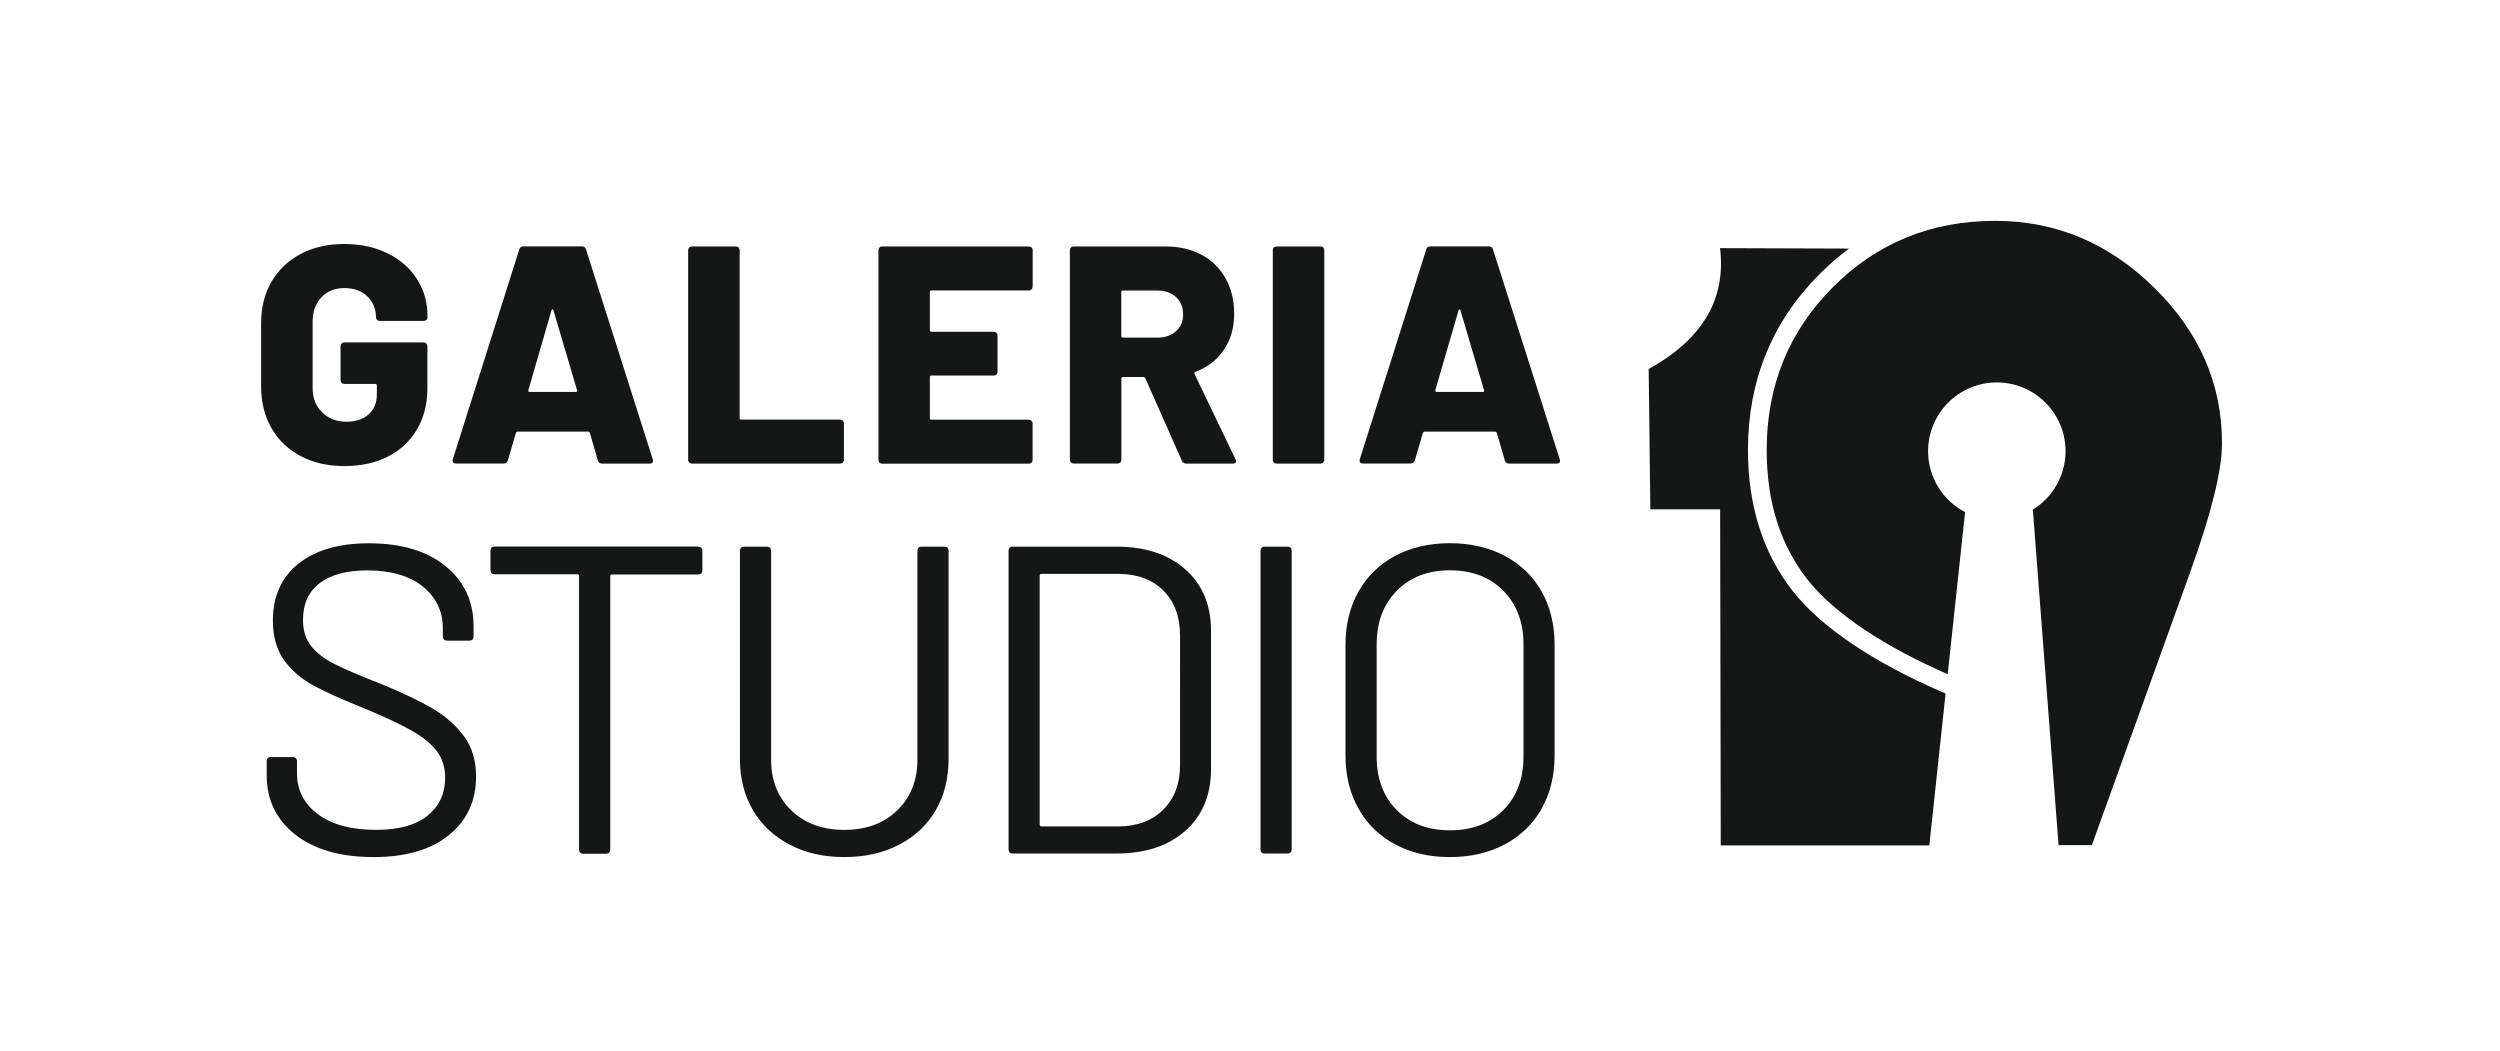
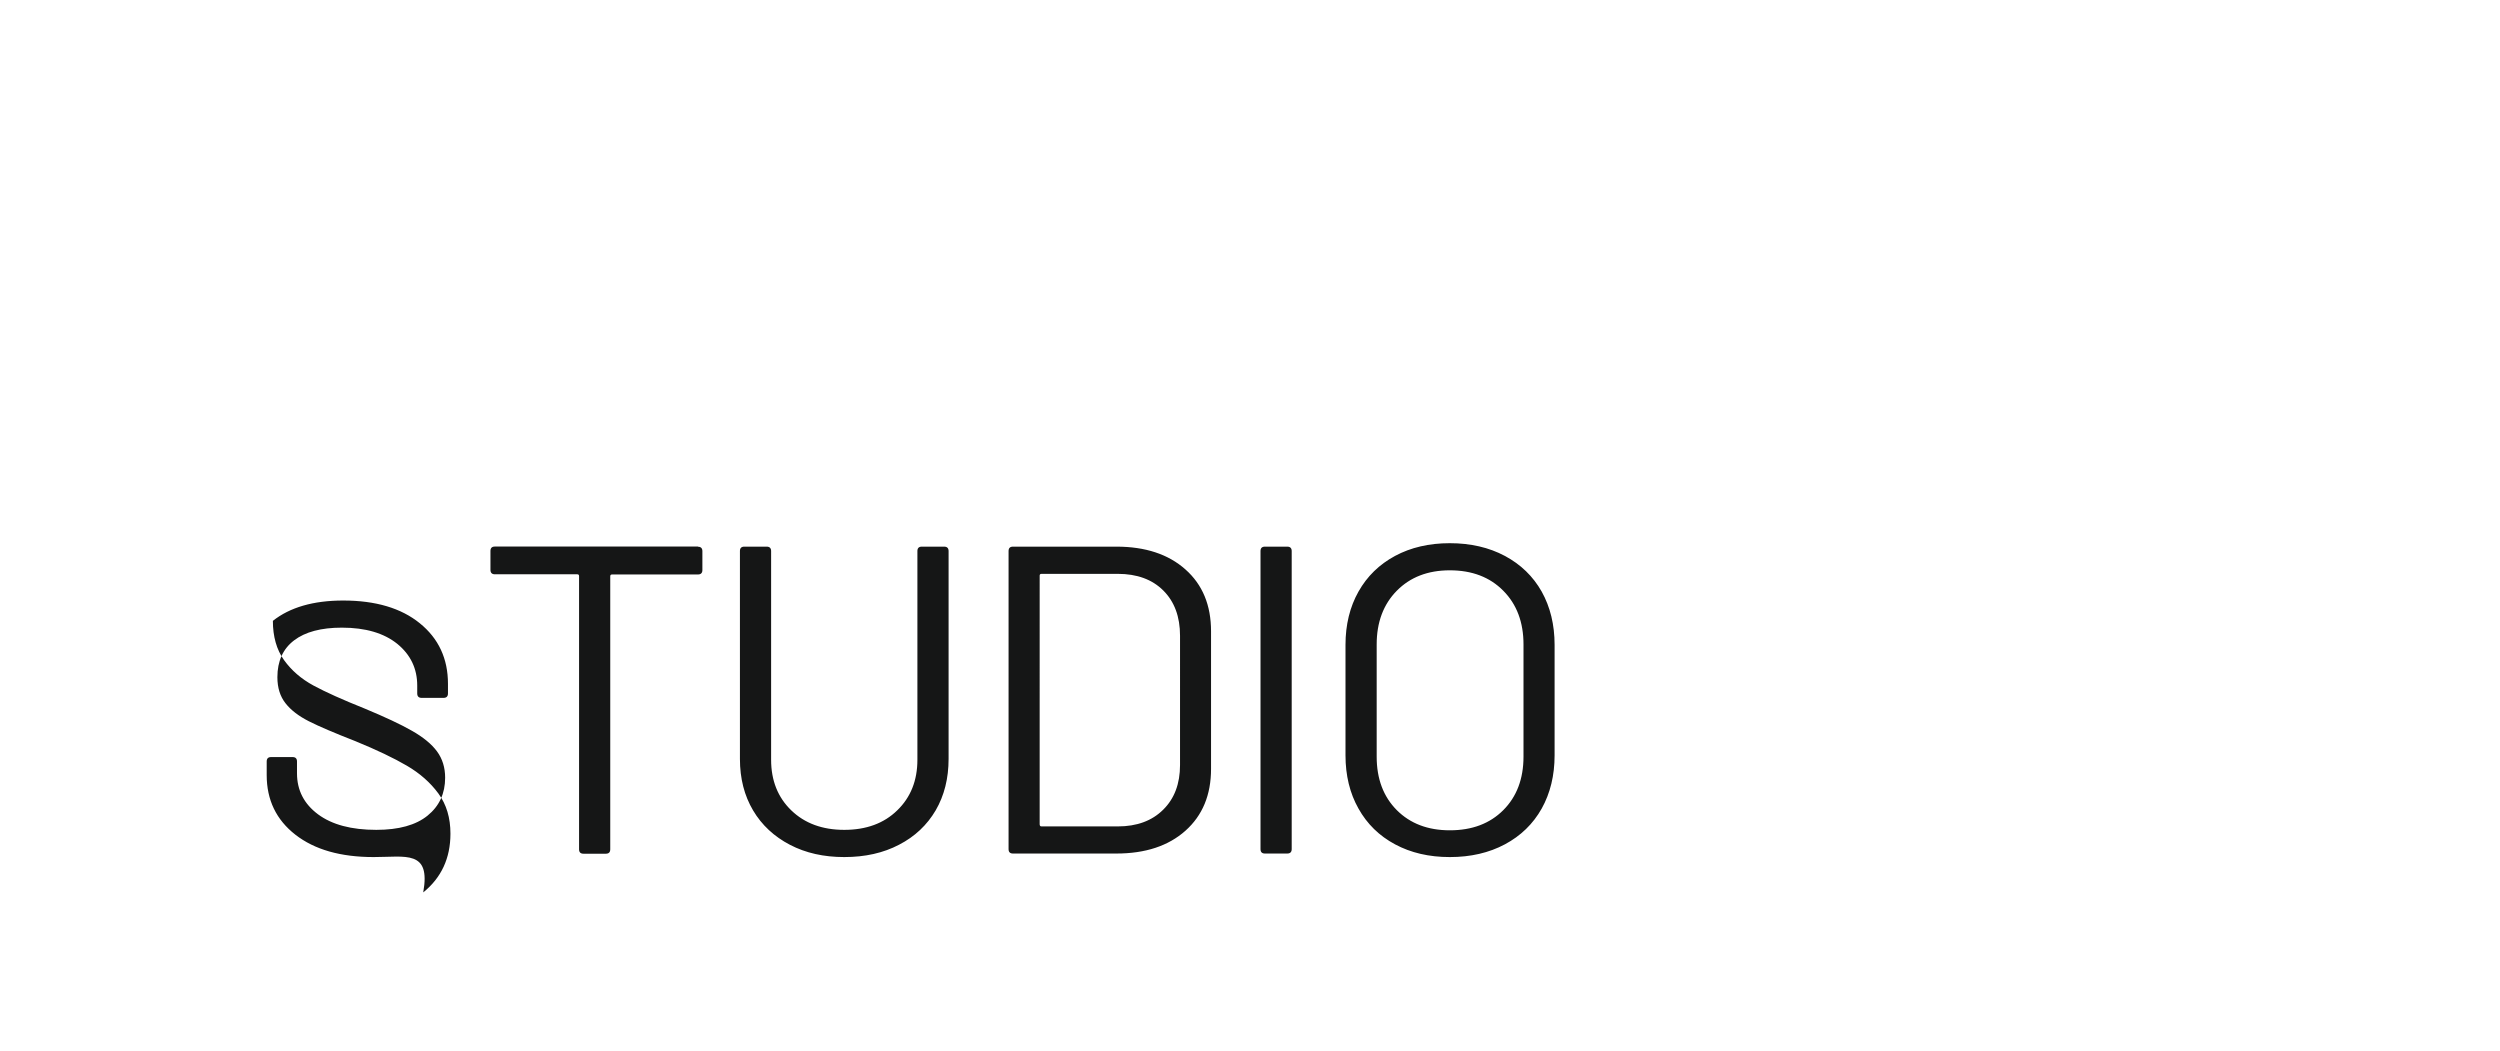
<svg xmlns="http://www.w3.org/2000/svg" version="1.1" id="Layer_1" x="0px" y="0px" viewBox="0 0 283 119" style="enable-background:new 0 0 283 119;" xml:space="preserve">
  <style type="text/css">
	.st0{fill-rule:evenodd;clip-rule:evenodd;fill:#151616;}
</style>
  <g>
-     <path class="st0" d="M162.48,44.16c-0.02,0.14,0.02,0.21,0.14,0.21h5.23c0.14,0,0.19-0.07,0.14-0.21l-2.67-9.03   c-0.02-0.09-0.06-0.13-0.1-0.12c-0.05,0.01-0.08,0.05-0.11,0.12L162.48,44.16z M170.84,52.48c-0.26,0-0.42-0.12-0.49-0.35   L169.44,49c-0.05-0.09-0.1-0.14-0.18-0.14h-8.01c-0.07,0-0.13,0.05-0.18,0.14l-0.91,3.12c-0.07,0.23-0.23,0.35-0.49,0.35h-5.38   c-0.14,0-0.25-0.04-0.32-0.12c-0.07-0.08-0.08-0.21-0.04-0.37l7.52-23.74c0.07-0.23,0.22-0.35,0.46-0.35h6.64   c0.23,0,0.39,0.12,0.46,0.35l7.55,23.74c0.02,0.05,0.04,0.11,0.04,0.18c0,0.21-0.13,0.32-0.39,0.32H170.84z M144.5,52.48   c-0.12,0-0.22-0.04-0.3-0.12c-0.08-0.08-0.12-0.18-0.12-0.3V28.32c0-0.12,0.04-0.22,0.12-0.3c0.08-0.08,0.18-0.12,0.3-0.12h4.99   c0.12,0,0.22,0.04,0.3,0.12c0.08,0.08,0.12,0.18,0.12,0.3v23.74c0,0.12-0.04,0.22-0.12,0.3c-0.08,0.08-0.18,0.12-0.3,0.12H144.5z    M127.11,32.88c-0.12,0-0.18,0.06-0.18,0.18v4.98c0,0.12,0.06,0.18,0.18,0.18h3.9c0.87,0,1.57-0.24,2.11-0.72s0.81-1.12,0.81-1.91   c0-0.82-0.27-1.48-0.81-1.96c-0.54-0.49-1.24-0.74-2.11-0.74H127.11z M134.28,52.48c-0.23,0-0.4-0.11-0.49-0.32l-4.14-9.34   c-0.05-0.09-0.12-0.14-0.21-0.14h-2.32c-0.12,0-0.18,0.06-0.18,0.17v9.2c0,0.12-0.04,0.22-0.12,0.3c-0.08,0.08-0.18,0.12-0.3,0.12   h-4.99c-0.12,0-0.21-0.04-0.3-0.12c-0.08-0.08-0.12-0.18-0.12-0.3V28.32c0-0.12,0.04-0.22,0.12-0.3c0.08-0.08,0.18-0.12,0.3-0.12   h10.43c1.55,0,2.9,0.32,4.07,0.95c1.17,0.63,2.08,1.53,2.72,2.68c0.64,1.16,0.96,2.49,0.96,3.99c0,1.57-0.39,2.93-1.16,4.07   c-0.77,1.15-1.85,1.98-3.23,2.5c-0.12,0.05-0.15,0.13-0.1,0.24l4.64,9.66c0.05,0.09,0.07,0.16,0.07,0.21   c0,0.19-0.13,0.28-0.39,0.28H134.28z M116.89,32.46c0,0.12-0.04,0.22-0.12,0.3c-0.08,0.08-0.18,0.12-0.3,0.12h-11.03   c-0.12,0-0.18,0.06-0.18,0.18v4.32c0,0.12,0.06,0.18,0.18,0.18h7.06c0.12,0,0.22,0.04,0.3,0.12c0.08,0.08,0.12,0.18,0.12,0.3v4.11   c0,0.12-0.04,0.22-0.12,0.3c-0.08,0.08-0.18,0.12-0.3,0.12h-7.06c-0.12,0-0.18,0.06-0.18,0.18v4.64c0,0.12,0.06,0.18,0.18,0.18   h11.03c0.12,0,0.21,0.04,0.3,0.12c0.08,0.08,0.12,0.18,0.12,0.3v4.14c0,0.12-0.04,0.22-0.12,0.3c-0.08,0.08-0.18,0.12-0.3,0.12   H99.86c-0.12,0-0.21-0.04-0.3-0.12c-0.08-0.08-0.12-0.18-0.12-0.3V28.32c0-0.12,0.04-0.22,0.12-0.3c0.08-0.08,0.18-0.12,0.3-0.12   h16.62c0.12,0,0.21,0.04,0.3,0.12c0.08,0.08,0.12,0.18,0.12,0.3V32.46z M78.32,52.48c-0.12,0-0.21-0.04-0.3-0.12   c-0.08-0.08-0.12-0.18-0.12-0.3V28.32c0-0.12,0.04-0.22,0.12-0.3c0.08-0.08,0.18-0.12,0.3-0.12h4.99c0.12,0,0.22,0.04,0.3,0.12   c0.08,0.08,0.12,0.18,0.12,0.3v19c0,0.12,0.06,0.18,0.18,0.18h11.2c0.12,0,0.22,0.04,0.3,0.12c0.08,0.08,0.12,0.18,0.12,0.3v4.14   c0,0.12-0.04,0.22-0.12,0.3c-0.08,0.08-0.18,0.12-0.3,0.12H78.32z M59.81,44.16c-0.02,0.14,0.02,0.21,0.14,0.21h5.23   c0.14,0,0.19-0.07,0.14-0.21l-2.67-9.03c-0.02-0.09-0.06-0.13-0.11-0.12c-0.05,0.01-0.08,0.05-0.11,0.12L59.81,44.16z M68.17,52.48   c-0.25,0-0.42-0.12-0.49-0.35L66.77,49c-0.05-0.09-0.11-0.14-0.18-0.14h-8.01c-0.07,0-0.13,0.05-0.18,0.14l-0.91,3.12   c-0.07,0.23-0.23,0.35-0.49,0.35h-5.38c-0.14,0-0.25-0.04-0.32-0.12c-0.07-0.08-0.08-0.21-0.04-0.37l7.52-23.74   c0.07-0.23,0.22-0.35,0.46-0.35h6.64c0.23,0,0.39,0.12,0.46,0.35l7.55,23.74c0.02,0.05,0.04,0.11,0.04,0.18   c0,0.21-0.13,0.32-0.39,0.32H68.17z M38.98,52.76c-1.87,0-3.52-0.38-4.93-1.12c-1.42-0.75-2.52-1.8-3.31-3.16   c-0.78-1.36-1.18-2.93-1.18-4.71v-7.2c0-1.78,0.39-3.34,1.18-4.69c0.78-1.34,1.89-2.39,3.31-3.14c1.41-0.75,3.06-1.12,4.93-1.12   c1.85,0,3.49,0.36,4.92,1.07c1.43,0.71,2.54,1.69,3.32,2.93c0.78,1.24,1.17,2.61,1.17,4.11v0.18c0,0.12-0.04,0.22-0.12,0.3   c-0.08,0.08-0.18,0.12-0.3,0.12h-4.99c-0.12,0-0.21-0.04-0.3-0.12c-0.08-0.08-0.12-0.18-0.12-0.3c0-0.91-0.32-1.69-0.96-2.34   c-0.64-0.64-1.52-0.96-2.62-0.96c-1.08,0-1.94,0.35-2.6,1.05c-0.66,0.7-0.99,1.61-0.99,2.74v7.55c0,1.12,0.36,2.04,1.09,2.74   c0.72,0.7,1.64,1.05,2.74,1.05c1.03,0,1.86-0.27,2.49-0.82c0.63-0.55,0.95-1.32,0.95-2.3v-0.98c0-0.12-0.06-0.18-0.18-0.18h-3.51   c-0.12,0-0.21-0.04-0.3-0.12c-0.08-0.08-0.12-0.18-0.12-0.3v-3.86c0-0.12,0.04-0.21,0.12-0.3c0.08-0.08,0.18-0.12,0.3-0.12h8.99   c0.12,0,0.21,0.04,0.3,0.12c0.08,0.08,0.12,0.18,0.12,0.3v4.78c0,1.76-0.39,3.3-1.17,4.64c-0.79,1.34-1.89,2.37-3.31,3.09   C42.5,52.4,40.86,52.76,38.98,52.76z" />
-     <path class="st0" d="M164.12,93.99c2.52,0,4.53-0.76,6.05-2.28c1.52-1.52,2.29-3.54,2.29-6.06v-12.7c0-2.51-0.76-4.54-2.29-6.08   c-1.52-1.54-3.54-2.31-6.05-2.31c-2.48,0-4.48,0.77-6,2.31c-1.52,1.54-2.28,3.57-2.28,6.08v12.7c0,2.52,0.76,4.53,2.28,6.06   C159.64,93.23,161.64,93.99,164.12,93.99z M164.12,97.02c-2.35,0-4.41-0.48-6.2-1.44c-1.79-0.96-3.17-2.31-4.14-4.05   c-0.98-1.73-1.47-3.75-1.47-6.03V73c0-2.28,0.49-4.29,1.47-6.03c0.98-1.74,2.36-3.08,4.14-4.04c1.79-0.96,3.85-1.44,6.2-1.44   c2.35,0,4.43,0.48,6.23,1.44c1.8,0.96,3.19,2.31,4.17,4.04c0.97,1.74,1.46,3.75,1.46,6.03v12.5c0,2.28-0.49,4.29-1.46,6.03   c-0.98,1.74-2.37,3.09-4.17,4.05C168.55,96.54,166.48,97.02,164.12,97.02z M143.19,96.62c-0.33,0-0.5-0.16-0.5-0.5V62.38   c0-0.33,0.16-0.5,0.5-0.5h2.53c0.33,0,0.5,0.17,0.5,0.5v33.74c0,0.33-0.17,0.5-0.5,0.5H143.19z M117.7,93.35   c0,0.13,0.07,0.2,0.2,0.2h8.64c2.15,0,3.86-0.63,5.13-1.89c1.28-1.26,1.91-2.95,1.91-5.06V71.96c0-2.15-0.63-3.85-1.89-5.11   c-1.26-1.26-2.98-1.89-5.16-1.89h-8.64c-0.13,0-0.2,0.07-0.2,0.2V93.35z M114.67,96.62c-0.33,0-0.5-0.16-0.5-0.5V62.38   c0-0.33,0.16-0.5,0.5-0.5h11.71c3.27,0,5.88,0.86,7.81,2.58c1.94,1.72,2.9,4.05,2.9,7v15.58c0,2.94-0.96,5.27-2.9,7   c-1.93,1.72-4.54,2.58-7.81,2.58H114.67z M95.57,97.02c-2.32,0-4.37-0.46-6.15-1.39c-1.78-0.93-3.18-2.22-4.17-3.89   c-0.99-1.67-1.49-3.61-1.49-5.83V62.38c0-0.33,0.16-0.5,0.5-0.5h2.53c0.33,0,0.5,0.17,0.5,0.5V86c0,2.35,0.76,4.26,2.28,5.73   c1.52,1.47,3.52,2.21,6,2.21c2.48,0,4.49-0.73,6-2.21c1.52-1.47,2.28-3.38,2.28-5.73V62.38c0-0.33,0.16-0.5,0.5-0.5h2.53   c0.33,0,0.5,0.17,0.5,0.5v23.52c0,2.22-0.49,4.16-1.46,5.83c-0.98,1.67-2.36,2.97-4.14,3.89C99.99,96.56,97.92,97.02,95.57,97.02z    M79.01,61.89c0.33,0,0.5,0.17,0.5,0.5v2.14c0,0.33-0.17,0.5-0.5,0.5h-9.73c-0.13,0-0.2,0.07-0.2,0.2v30.91   c0,0.33-0.16,0.5-0.5,0.5h-2.53c-0.33,0-0.5-0.16-0.5-0.5V65.21c0-0.13-0.07-0.2-0.2-0.2h-9.33c-0.33,0-0.5-0.17-0.5-0.5v-2.14   c0-0.33,0.16-0.5,0.5-0.5H79.01z M42.3,97.02c-3.74,0-6.69-0.84-8.86-2.53c-2.17-1.69-3.25-3.94-3.25-6.75V86.2   c0-0.33,0.16-0.5,0.5-0.5h2.43c0.33,0,0.5,0.16,0.5,0.5v1.34c0,1.92,0.8,3.46,2.38,4.64c1.59,1.18,3.79,1.76,6.6,1.76   c2.55,0,4.48-0.54,5.8-1.61c1.33-1.08,1.99-2.51,1.99-4.29c0-1.16-0.31-2.15-0.92-2.98c-0.61-0.83-1.56-1.61-2.83-2.33   c-1.27-0.73-3.07-1.57-5.38-2.53c-2.48-0.99-4.41-1.86-5.78-2.6c-1.38-0.75-2.48-1.7-3.33-2.88c-0.84-1.18-1.26-2.66-1.26-4.44   c0-2.78,0.97-4.94,2.9-6.48c1.93-1.53,4.59-2.3,7.96-2.3c3.67,0,6.57,0.86,8.68,2.58c2.12,1.72,3.18,4,3.18,6.85v1.09   c0,0.33-0.17,0.5-0.5,0.5h-2.48c-0.33,0-0.5-0.17-0.5-0.5v-0.89c0-1.92-0.75-3.49-2.25-4.72c-1.51-1.22-3.6-1.84-6.28-1.84   c-2.35,0-4.15,0.48-5.41,1.44c-1.26,0.96-1.89,2.35-1.89,4.17c0,1.19,0.31,2.18,0.92,2.95c0.61,0.78,1.49,1.45,2.63,2.03   c1.14,0.58,2.9,1.33,5.28,2.26c2.42,0.99,4.36,1.92,5.83,2.78c1.47,0.86,2.66,1.91,3.57,3.15c0.91,1.24,1.36,2.75,1.36,4.54   c0,2.78-1.03,4.99-3.08,6.65C48.78,96.19,45.94,97.02,42.3,97.02z" />
-     <path class="st0" d="M218.4,95.7h-23.61l-0.07-38.04h-7.9l-0.19-15.89c6.32-3.49,8.75-8.13,8.08-13.68l14.6,0.05   c-1.16,0.86-2.27,1.82-3.33,2.88c-2.7,2.71-4.73,5.73-6.08,9.06c-1.36,3.33-2.03,6.95-2.03,10.87c0,3.14,0.42,6.04,1.26,8.69   c0.85,2.69,2.12,5.12,3.82,7.28c1.64,2.09,3.96,4.11,6.77,6c2.86,1.93,6.27,3.74,9.99,5.36l0.53,0.23L218.4,95.7z M220.48,76.32   c-6.99-3.05-12.8-6.8-15.87-10.71c-3.08-3.92-4.62-8.8-4.62-14.66c0-7.29,2.5-13.43,7.49-18.44c5-5.01,11.12-7.51,18.38-7.51   c6.85,0,12.84,2.51,17.97,7.54c5.13,5.03,7.7,10.9,7.7,17.62c0,3.12-1.22,8-3.61,14.63l-11.12,30.88h-3.77l-2.91-37.98   c2.22-1.37,3.7-3.83,3.7-6.62c0-4.29-3.48-7.78-7.78-7.78c-4.29,0-7.78,3.49-7.78,7.78c0,3,1.7,5.61,4.19,6.9L220.48,76.32z" />
+     <path class="st0" d="M164.12,93.99c2.52,0,4.53-0.76,6.05-2.28c1.52-1.52,2.29-3.54,2.29-6.06v-12.7c0-2.51-0.76-4.54-2.29-6.08   c-1.52-1.54-3.54-2.31-6.05-2.31c-2.48,0-4.48,0.77-6,2.31c-1.52,1.54-2.28,3.57-2.28,6.08v12.7c0,2.52,0.76,4.53,2.28,6.06   C159.64,93.23,161.64,93.99,164.12,93.99z M164.12,97.02c-2.35,0-4.41-0.48-6.2-1.44c-1.79-0.96-3.17-2.31-4.14-4.05   c-0.98-1.73-1.47-3.75-1.47-6.03V73c0-2.28,0.49-4.29,1.47-6.03c0.98-1.74,2.36-3.08,4.14-4.04c1.79-0.96,3.85-1.44,6.2-1.44   c2.35,0,4.43,0.48,6.23,1.44c1.8,0.96,3.19,2.31,4.17,4.04c0.97,1.74,1.46,3.75,1.46,6.03v12.5c0,2.28-0.49,4.29-1.46,6.03   c-0.98,1.74-2.37,3.09-4.17,4.05C168.55,96.54,166.48,97.02,164.12,97.02z M143.19,96.62c-0.33,0-0.5-0.16-0.5-0.5V62.38   c0-0.33,0.16-0.5,0.5-0.5h2.53c0.33,0,0.5,0.17,0.5,0.5v33.74c0,0.33-0.17,0.5-0.5,0.5H143.19z M117.7,93.35   c0,0.13,0.07,0.2,0.2,0.2h8.64c2.15,0,3.86-0.63,5.13-1.89c1.28-1.26,1.91-2.95,1.91-5.06V71.96c0-2.15-0.63-3.85-1.89-5.11   c-1.26-1.26-2.98-1.89-5.16-1.89h-8.64c-0.13,0-0.2,0.07-0.2,0.2V93.35z M114.67,96.62c-0.33,0-0.5-0.16-0.5-0.5V62.38   c0-0.33,0.16-0.5,0.5-0.5h11.71c3.27,0,5.88,0.86,7.81,2.58c1.94,1.72,2.9,4.05,2.9,7v15.58c0,2.94-0.96,5.27-2.9,7   c-1.93,1.72-4.54,2.58-7.81,2.58H114.67z M95.57,97.02c-2.32,0-4.37-0.46-6.15-1.39c-1.78-0.93-3.18-2.22-4.17-3.89   c-0.99-1.67-1.49-3.61-1.49-5.83V62.38c0-0.33,0.16-0.5,0.5-0.5h2.53c0.33,0,0.5,0.17,0.5,0.5V86c0,2.35,0.76,4.26,2.28,5.73   c1.52,1.47,3.52,2.21,6,2.21c2.48,0,4.49-0.73,6-2.21c1.52-1.47,2.28-3.38,2.28-5.73V62.38c0-0.33,0.16-0.5,0.5-0.5h2.53   c0.33,0,0.5,0.17,0.5,0.5v23.52c0,2.22-0.49,4.16-1.46,5.83c-0.98,1.67-2.36,2.97-4.14,3.89C99.99,96.56,97.92,97.02,95.57,97.02z    M79.01,61.89c0.33,0,0.5,0.17,0.5,0.5v2.14c0,0.33-0.17,0.5-0.5,0.5h-9.73c-0.13,0-0.2,0.07-0.2,0.2v30.91   c0,0.33-0.16,0.5-0.5,0.5h-2.53c-0.33,0-0.5-0.16-0.5-0.5V65.21c0-0.13-0.07-0.2-0.2-0.2h-9.33c-0.33,0-0.5-0.17-0.5-0.5v-2.14   c0-0.33,0.16-0.5,0.5-0.5H79.01z M42.3,97.02c-3.74,0-6.69-0.84-8.86-2.53c-2.17-1.69-3.25-3.94-3.25-6.75V86.2   c0-0.33,0.16-0.5,0.5-0.5h2.43c0.33,0,0.5,0.16,0.5,0.5v1.34c0,1.92,0.8,3.46,2.38,4.64c1.59,1.18,3.79,1.76,6.6,1.76   c2.55,0,4.48-0.54,5.8-1.61c1.33-1.08,1.99-2.51,1.99-4.29c0-1.16-0.31-2.15-0.92-2.98c-0.61-0.83-1.56-1.61-2.83-2.33   c-1.27-0.73-3.07-1.57-5.38-2.53c-2.48-0.99-4.41-1.86-5.78-2.6c-1.38-0.75-2.48-1.7-3.33-2.88c-0.84-1.18-1.26-2.66-1.26-4.44   c1.93-1.53,4.59-2.3,7.96-2.3c3.67,0,6.57,0.86,8.68,2.58c2.12,1.72,3.18,4,3.18,6.85v1.09   c0,0.33-0.17,0.5-0.5,0.5h-2.48c-0.33,0-0.5-0.17-0.5-0.5v-0.89c0-1.92-0.75-3.49-2.25-4.72c-1.51-1.22-3.6-1.84-6.28-1.84   c-2.35,0-4.15,0.48-5.41,1.44c-1.26,0.96-1.89,2.35-1.89,4.17c0,1.19,0.31,2.18,0.92,2.95c0.61,0.78,1.49,1.45,2.63,2.03   c1.14,0.58,2.9,1.33,5.28,2.26c2.42,0.99,4.36,1.92,5.83,2.78c1.47,0.86,2.66,1.91,3.57,3.15c0.91,1.24,1.36,2.75,1.36,4.54   c0,2.78-1.03,4.99-3.08,6.65C48.78,96.19,45.94,97.02,42.3,97.02z" />
  </g>
</svg>